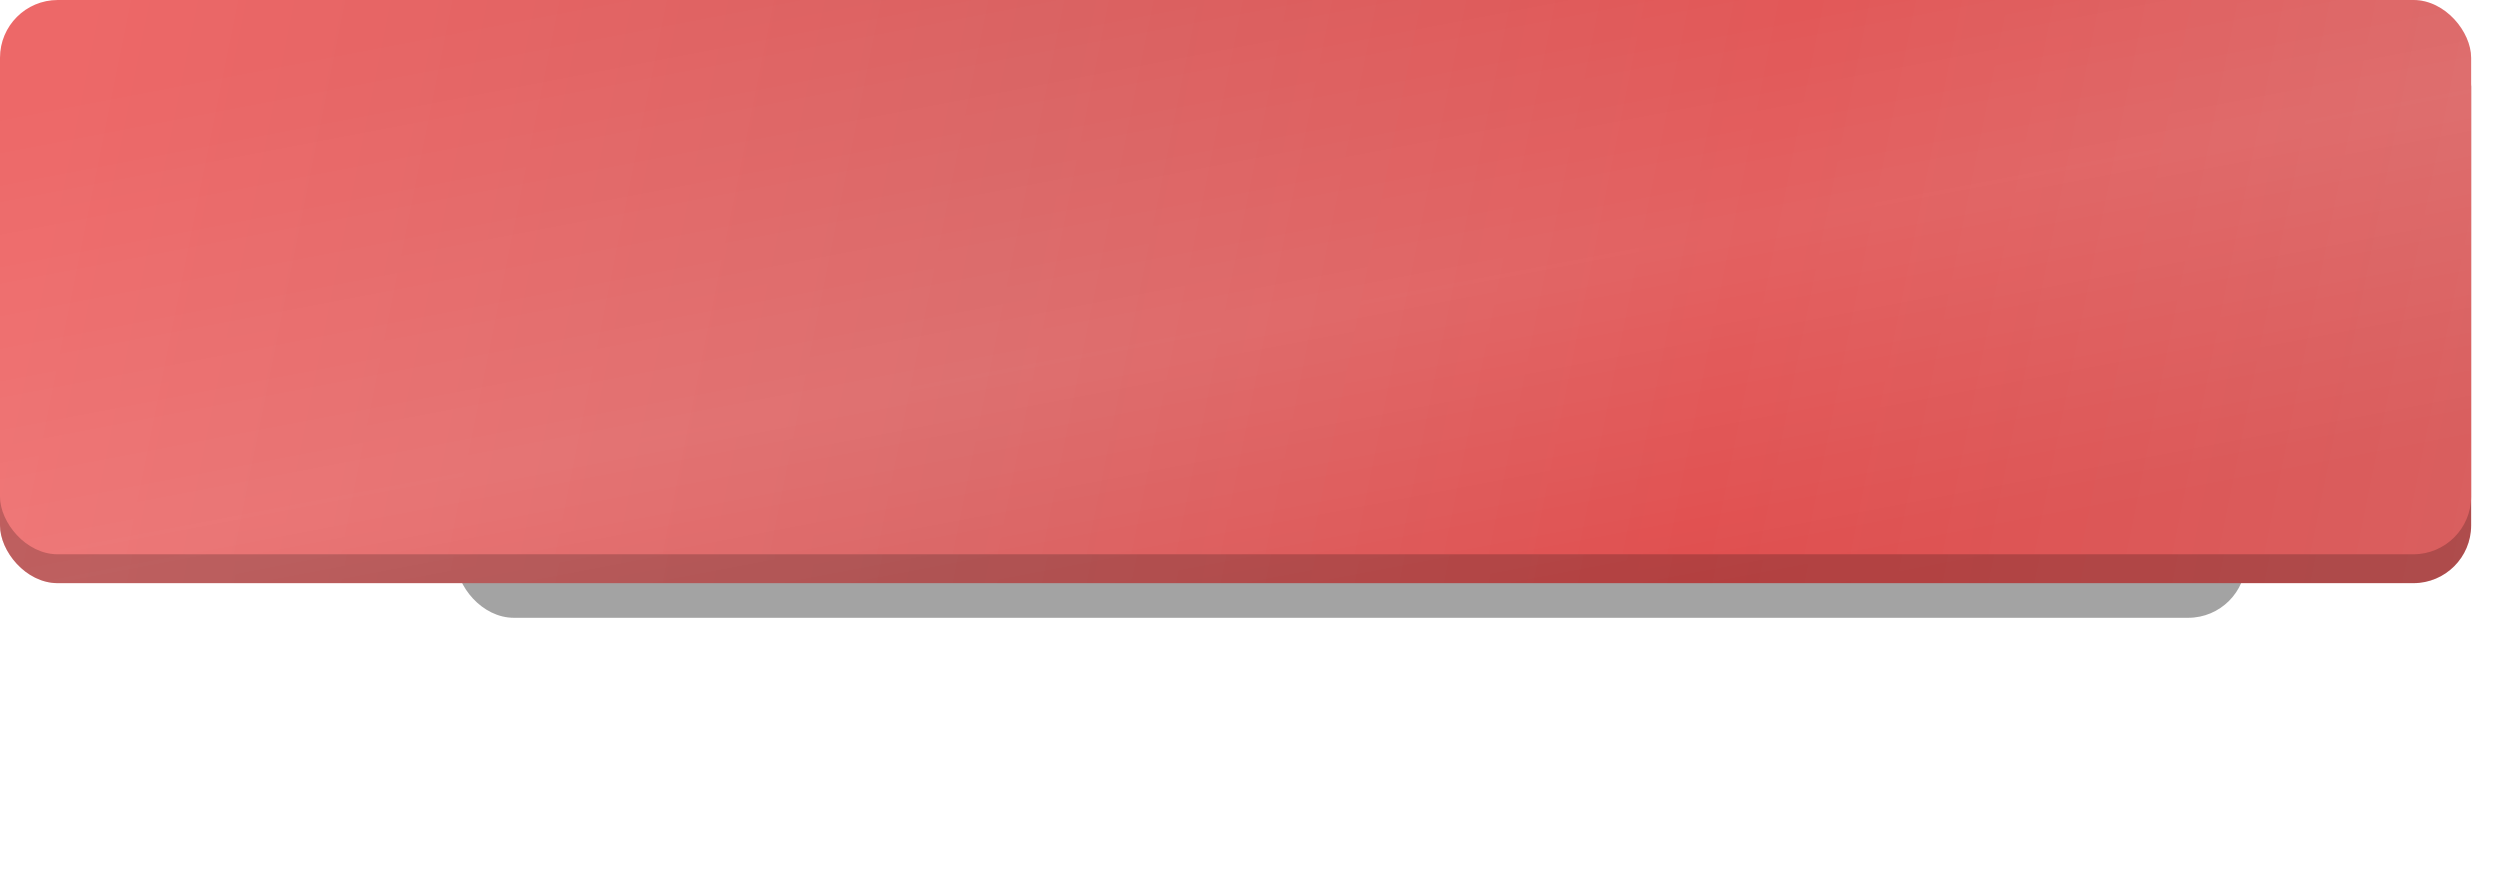
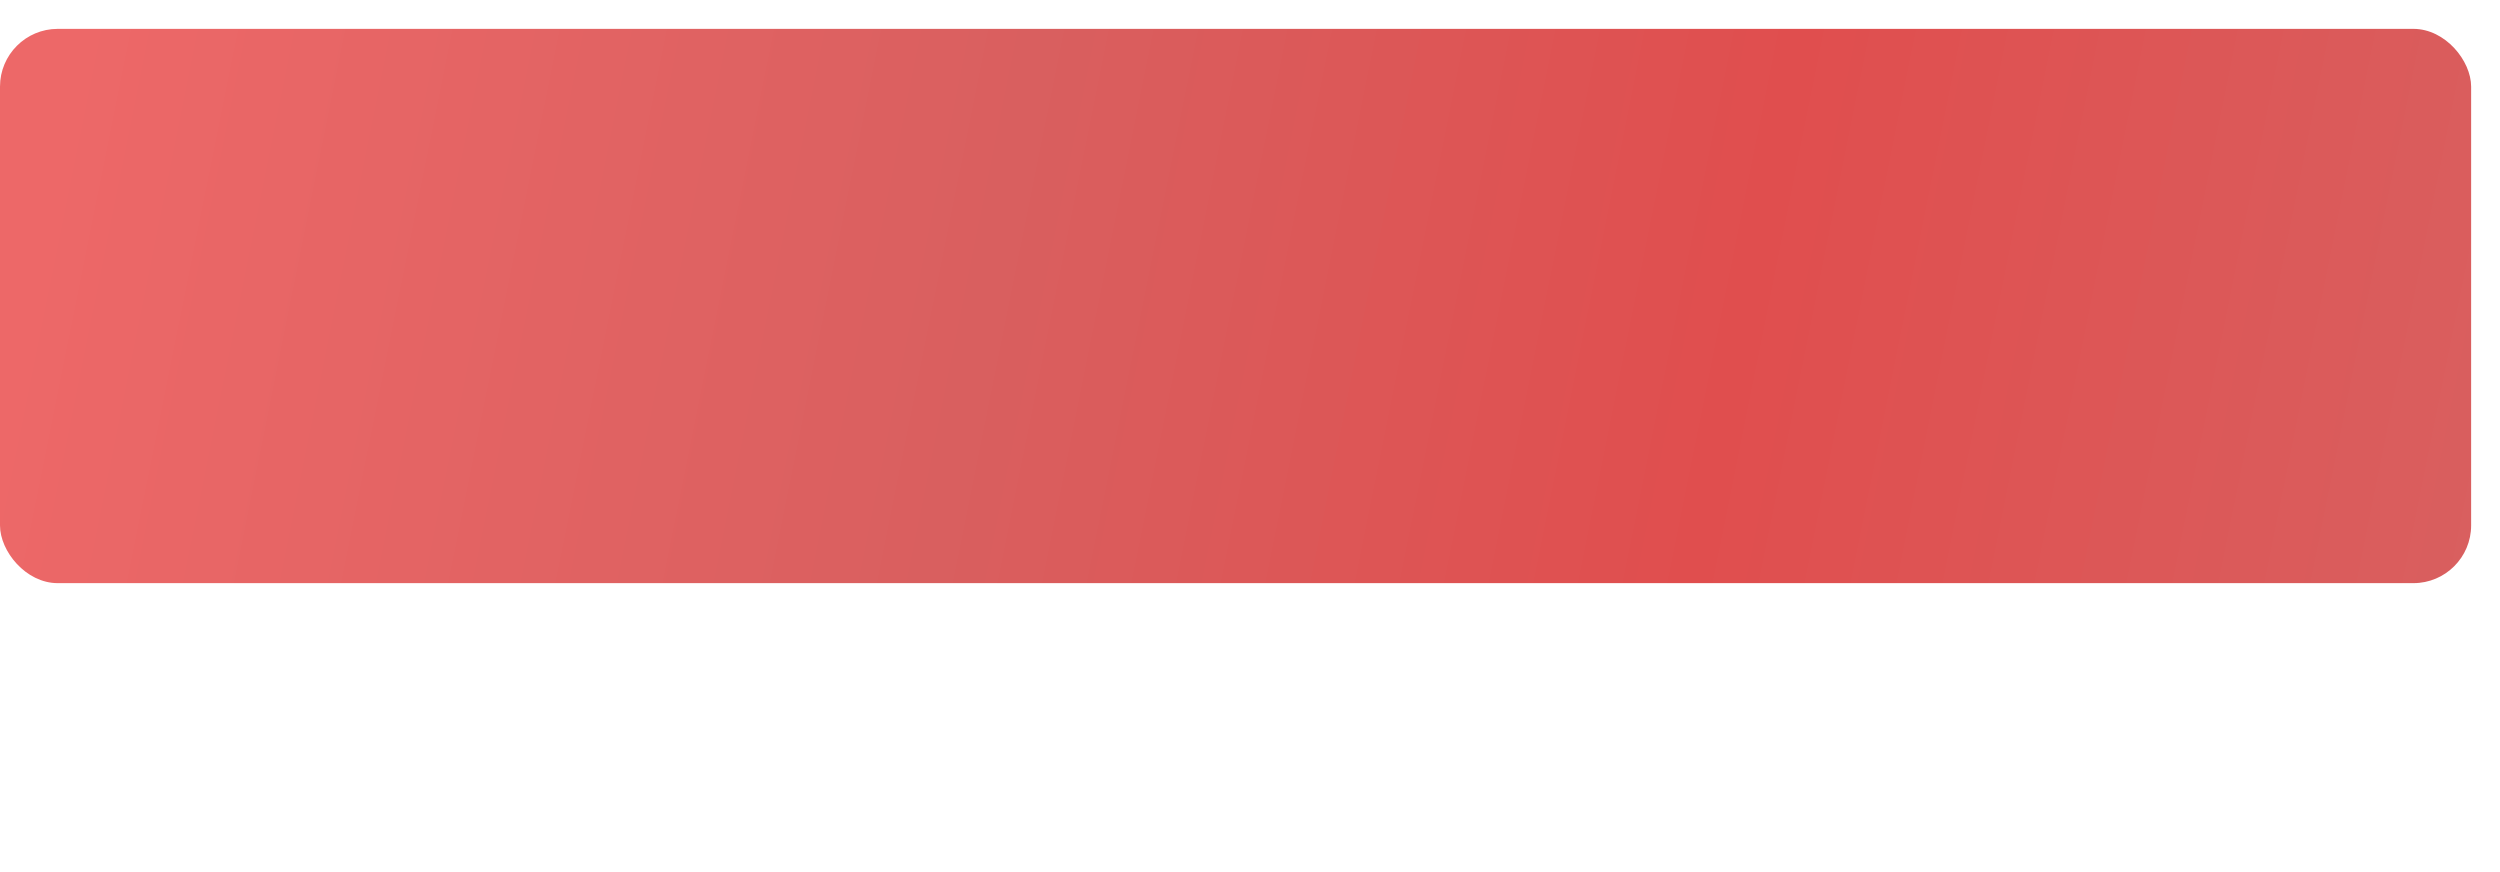
<svg xmlns="http://www.w3.org/2000/svg" width="433" height="151" viewBox="0 0 433 151" fill="none">
  <g filter="url(#filter0_f_2245_30)">
-     <rect x="79" y="76" width="310" height="31" rx="10" fill="#1B1B1B" fill-opacity="0.4" />
-   </g>
+     </g>
  <rect y="5" width="428" height="96" rx="10" fill="url(#paint0_linear_2245_30)" />
-   <rect y="5" width="428" height="96" rx="10" fill="url(#paint1_linear_2245_30)" fill-opacity="0.2" />
-   <rect y="5" width="428" height="96" rx="10" fill="black" fill-opacity="0.2" />
-   <rect width="428" height="96" rx="10" fill="url(#paint2_linear_2245_30)" />
-   <rect width="428" height="96" rx="10" fill="url(#paint3_linear_2245_30)" fill-opacity="0.2" />
  <defs>
    <filter id="filter0_f_2245_30" x="35" y="32" width="398" height="119" filterUnits="userSpaceOnUse" color-interpolation-filters="sRGB">
      <feFlood flood-opacity="0" result="BackgroundImageFix" />
      <feBlend mode="normal" in="SourceGraphic" in2="BackgroundImageFix" result="shape" />
      <feGaussianBlur stdDeviation="22" result="effect1_foregroundBlur_2245_30" />
    </filter>
    <linearGradient id="paint0_linear_2245_30" x1="11" y1="17" x2="428" y2="101" gradientUnits="userSpaceOnUse">
      <stop stop-color="#ED6868" />
      <stop offset="0.385" stop-color="#D95F5F" />
      <stop offset="0.688" stop-color="#E04E4E" />
      <stop offset="1" stop-color="#D95F5F" />
    </linearGradient>
    <linearGradient id="paint1_linear_2245_30" x1="188.5" y1="-11.5" x2="214" y2="122" gradientUnits="userSpaceOnUse">
      <stop stop-color="white" stop-opacity="0" />
      <stop offset="0.564" stop-color="white" stop-opacity="0.542" />
      <stop offset="1" stop-color="white" stop-opacity="0" />
    </linearGradient>
    <linearGradient id="paint2_linear_2245_30" x1="11" y1="12" x2="428" y2="96" gradientUnits="userSpaceOnUse">
      <stop stop-color="#ED6868" />
      <stop offset="0.385" stop-color="#D95F5F" />
      <stop offset="0.688" stop-color="#E04E4E" />
      <stop offset="1" stop-color="#D95F5F" />
    </linearGradient>
    <linearGradient id="paint3_linear_2245_30" x1="188.5" y1="-16.5" x2="214" y2="117" gradientUnits="userSpaceOnUse">
      <stop stop-color="white" stop-opacity="0" />
      <stop offset="0.564" stop-color="white" stop-opacity="0.542" />
      <stop offset="1" stop-color="white" stop-opacity="0" />
    </linearGradient>
  </defs>
</svg>